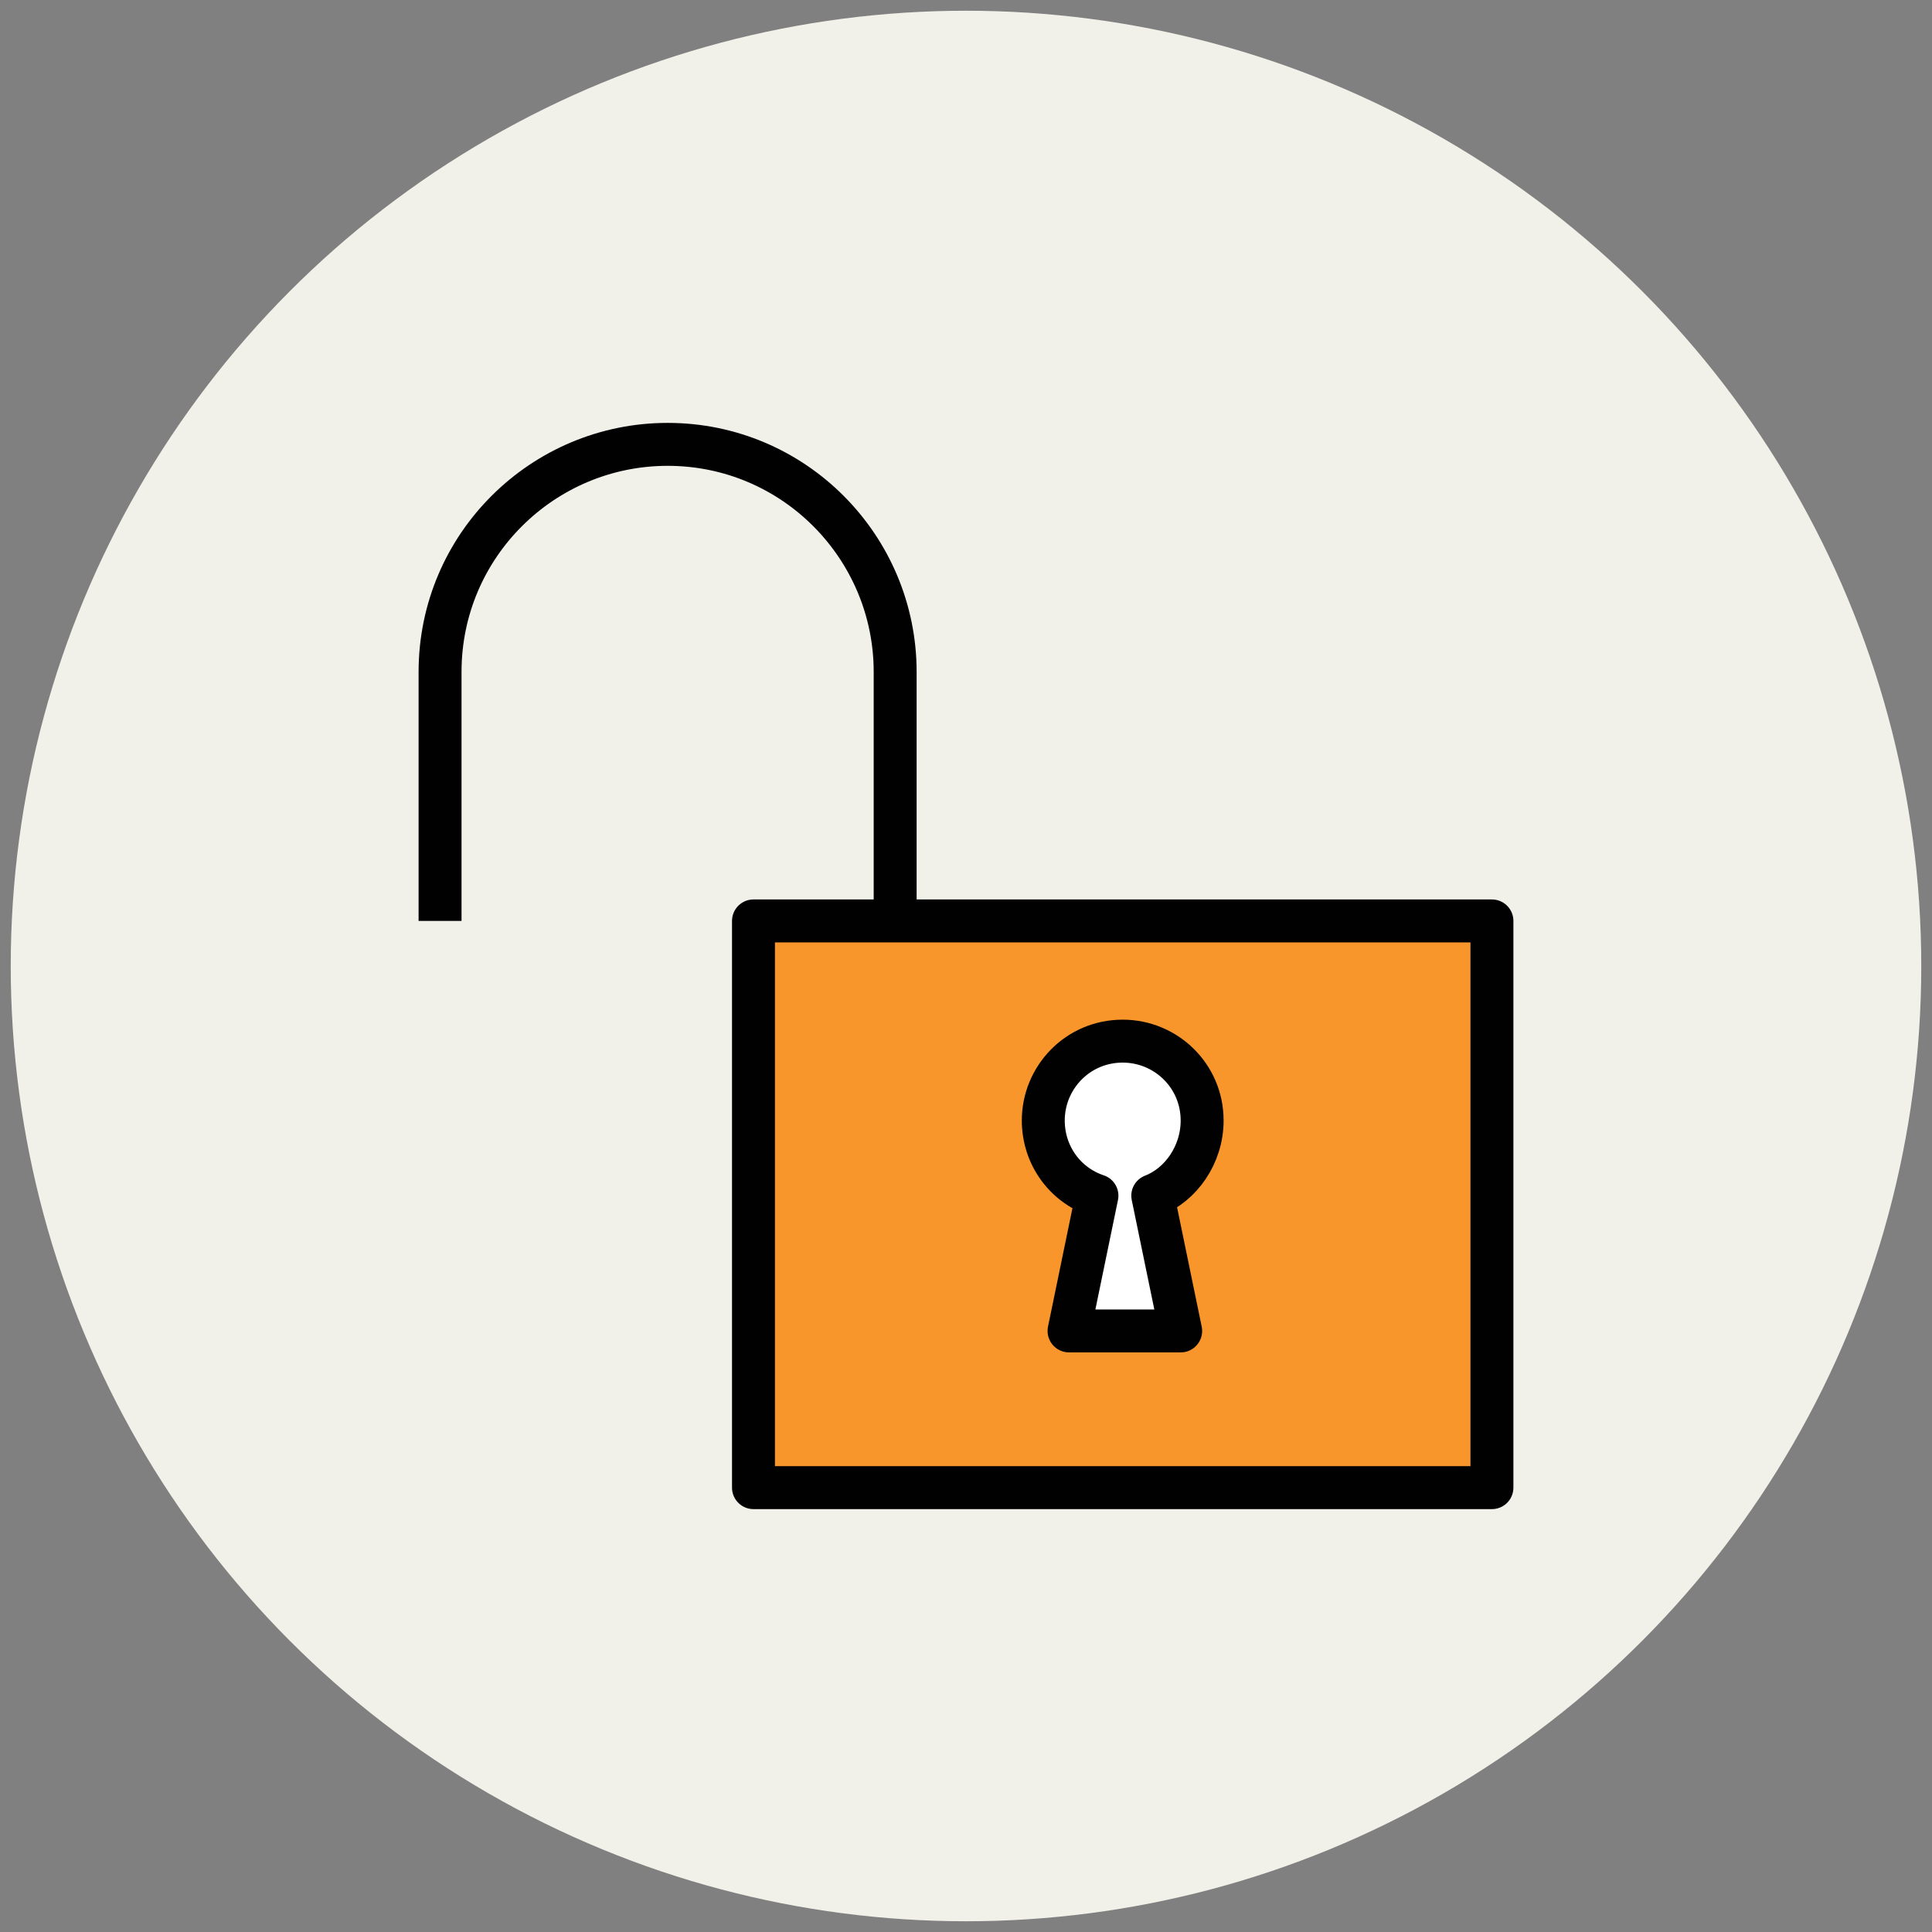
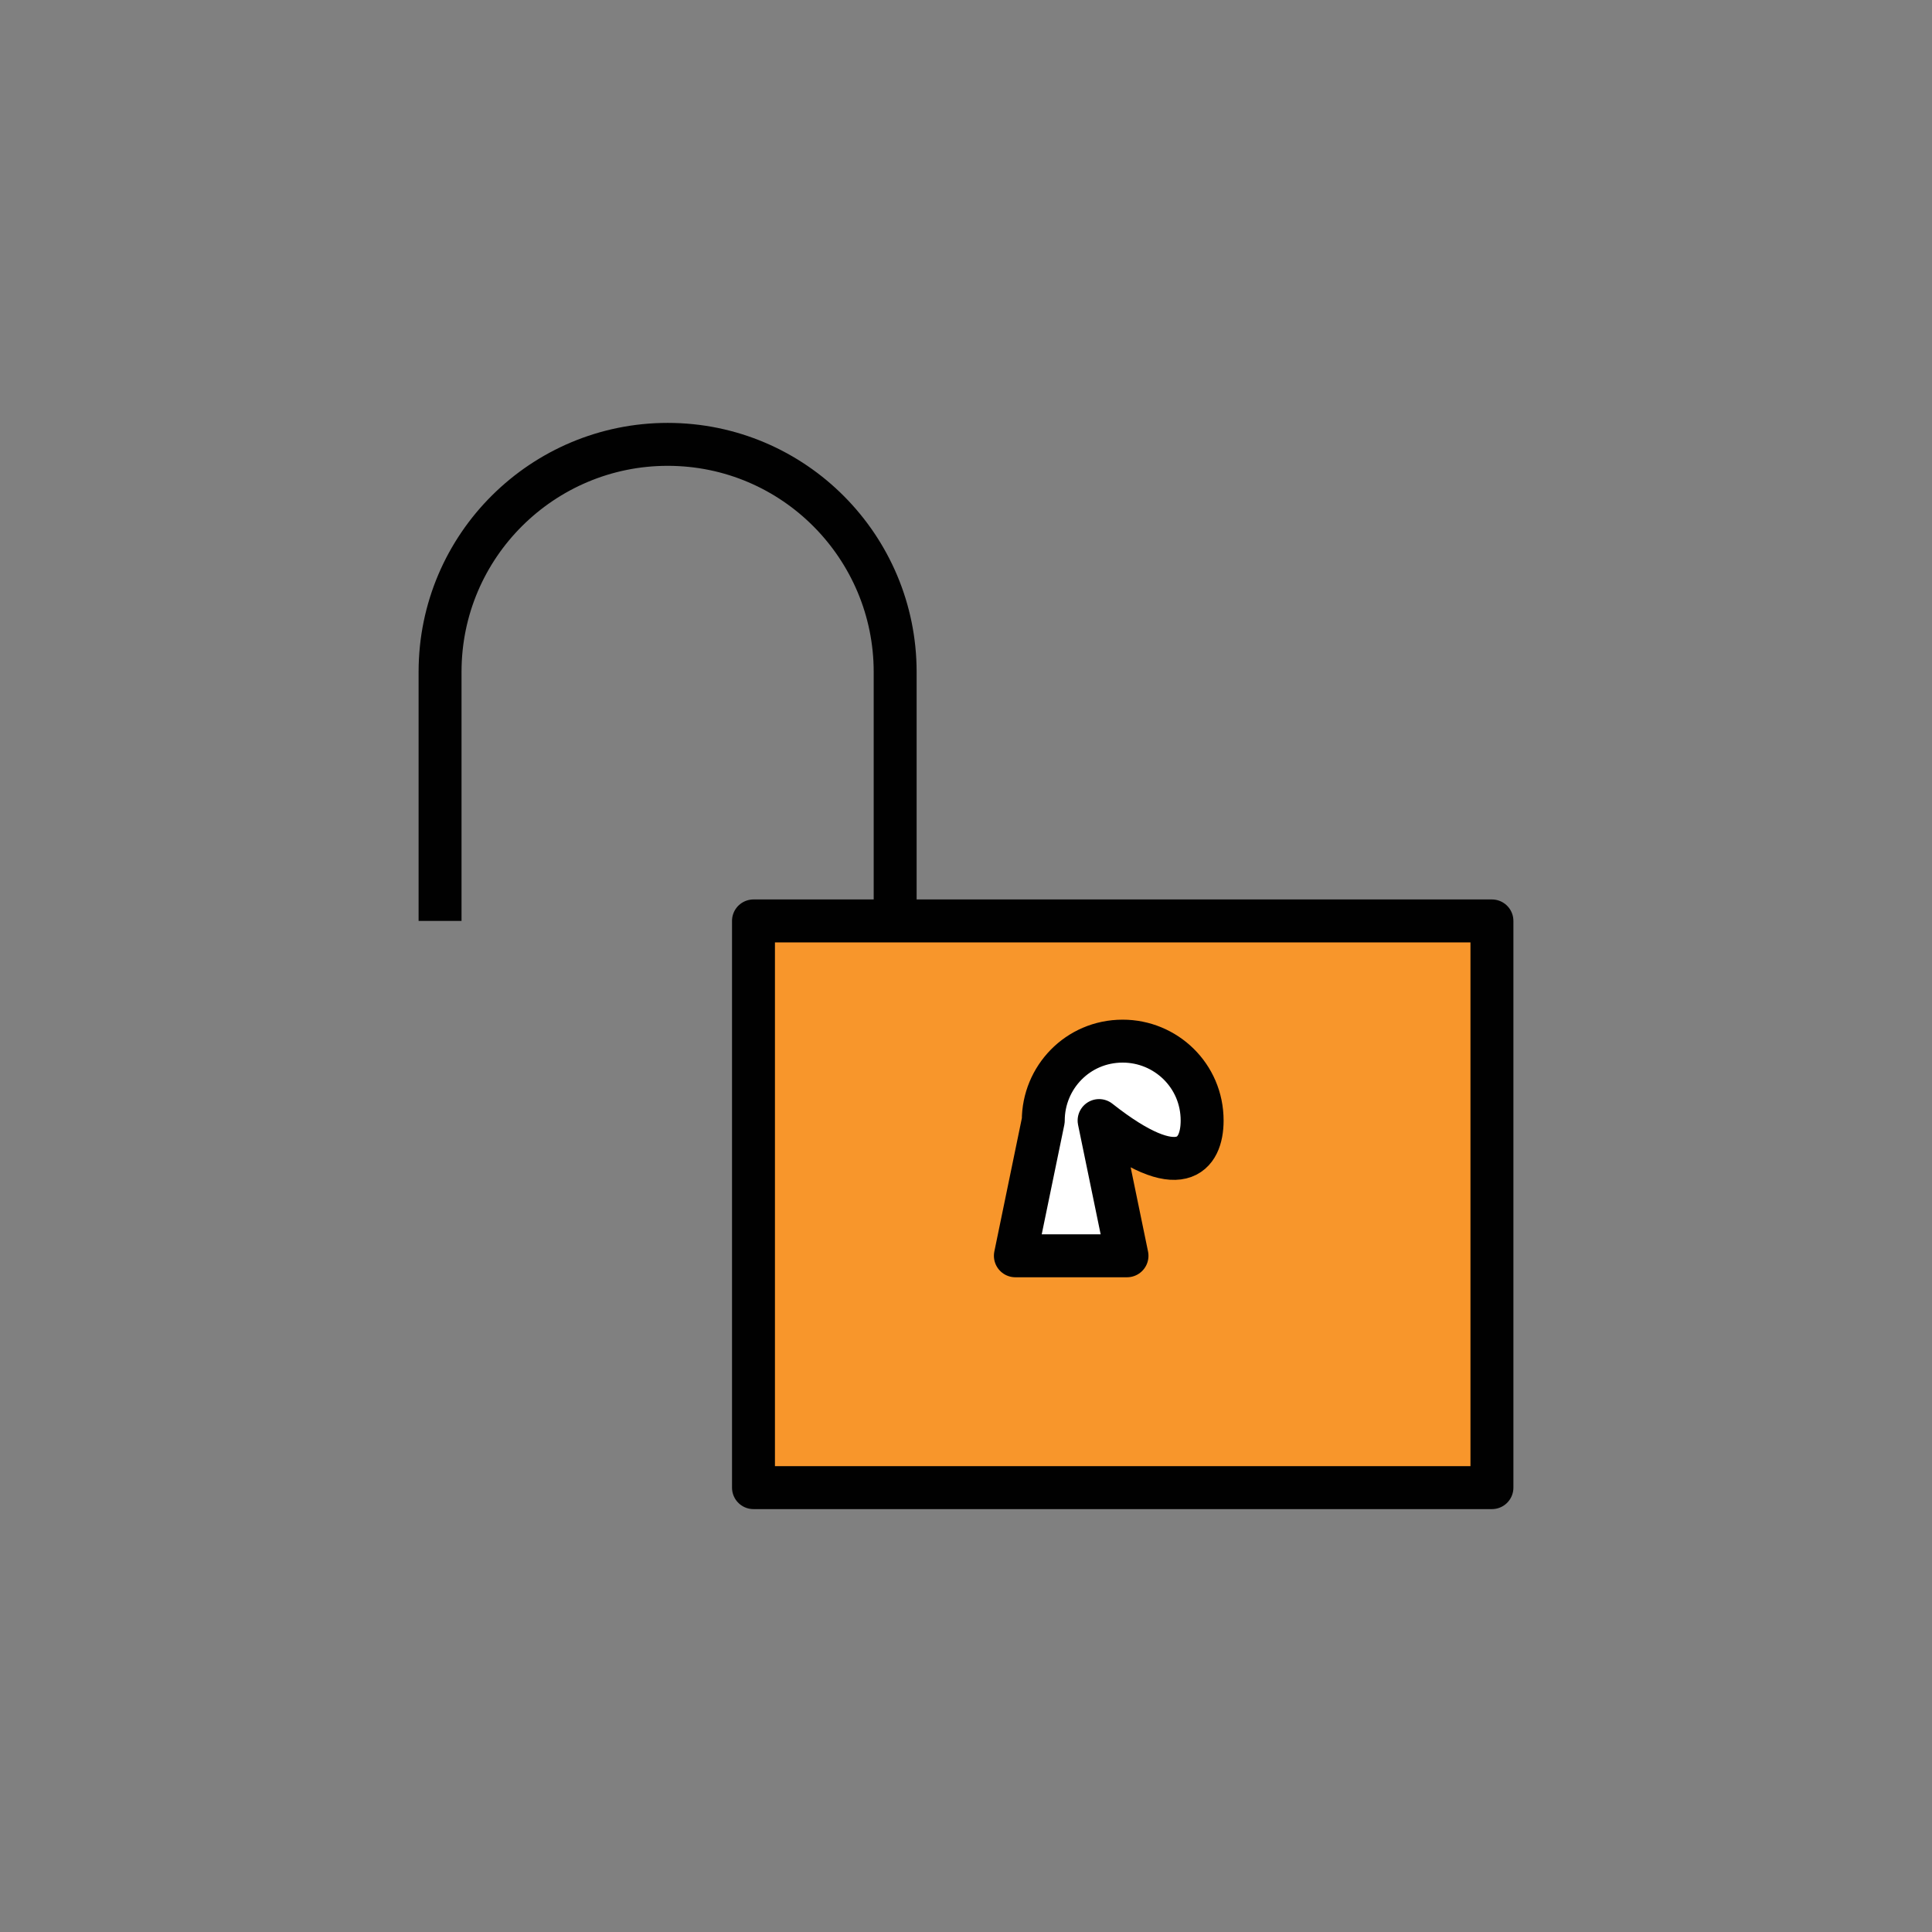
<svg xmlns="http://www.w3.org/2000/svg" version="1.1" id="Layer_1" x="0px" y="0px" viewBox="0 0 90 90" enable-background="new 0 0 90 90" xml:space="preserve">
  <rect x="0" y="0" width="90" height="90" fill="#808080" stroke="none" />
  <g>
-     <circle fill="#F1F1EA" cx="45" cy="45" r="44.5" />
    <rect x="35.1" y="42.9" fill="#F8962B" stroke="#010101" stroke-width="2" stroke-linejoin="round" stroke-miterlimit="10" width="34.4" height="26.4" />
-     <path fill="#FFFFFF" stroke="#010101" stroke-width="2" stroke-linejoin="round" stroke-miterlimit="10" d="M56,52.2   c0-2.1-1.7-3.7-3.7-3.7c-2.1,0-3.7,1.7-3.7,3.7c0,1.6,1,3,2.5,3.5l-1.3,6.3h5.2l-1.3-6.3C55,55.2,56,53.8,56,52.2z" />
+     <path fill="#FFFFFF" stroke="#010101" stroke-width="2" stroke-linejoin="round" stroke-miterlimit="10" d="M56,52.2   c0-2.1-1.7-3.7-3.7-3.7c-2.1,0-3.7,1.7-3.7,3.7l-1.3,6.3h5.2l-1.3-6.3C55,55.2,56,53.8,56,52.2z" />
    <path fill="none" stroke="#010101" stroke-width="2" stroke-linejoin="round" stroke-miterlimit="10" d="M41.7,42.9V31.3   c0-5.8-4.7-10.6-10.6-10.6l0,0c-5.8,0-10.6,4.7-10.6,10.6v11.6" />
  </g>
</svg>